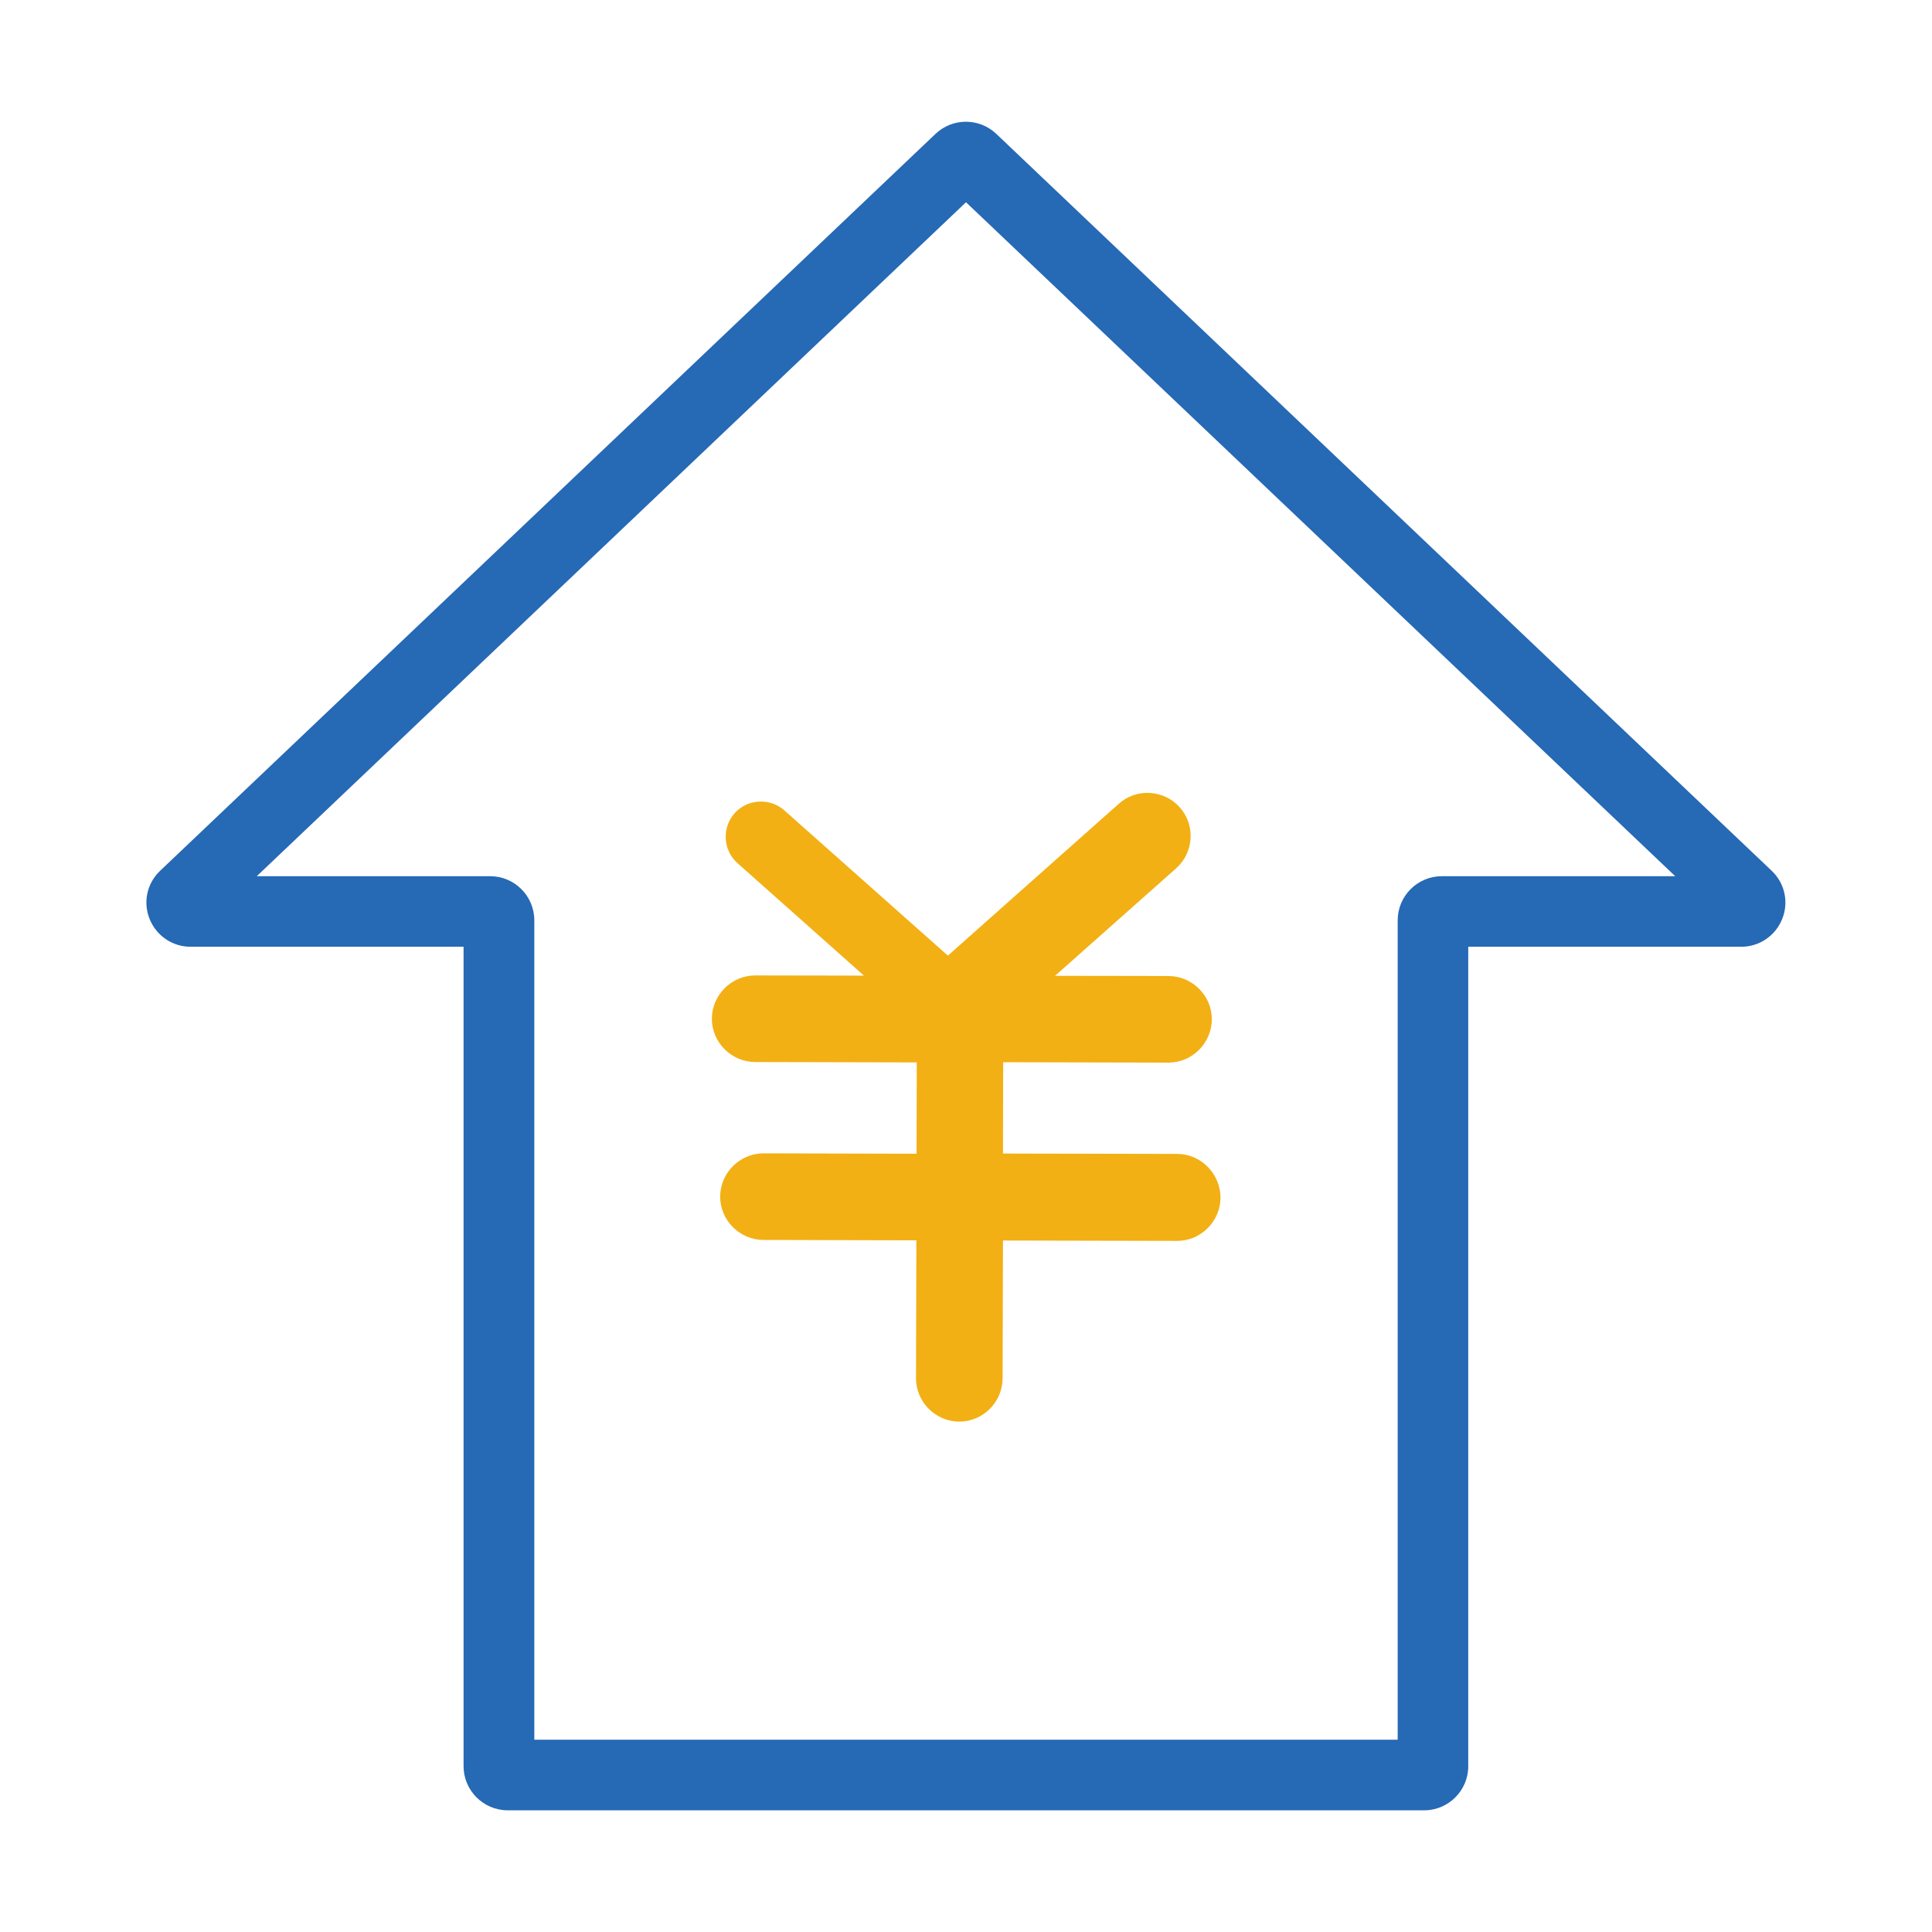
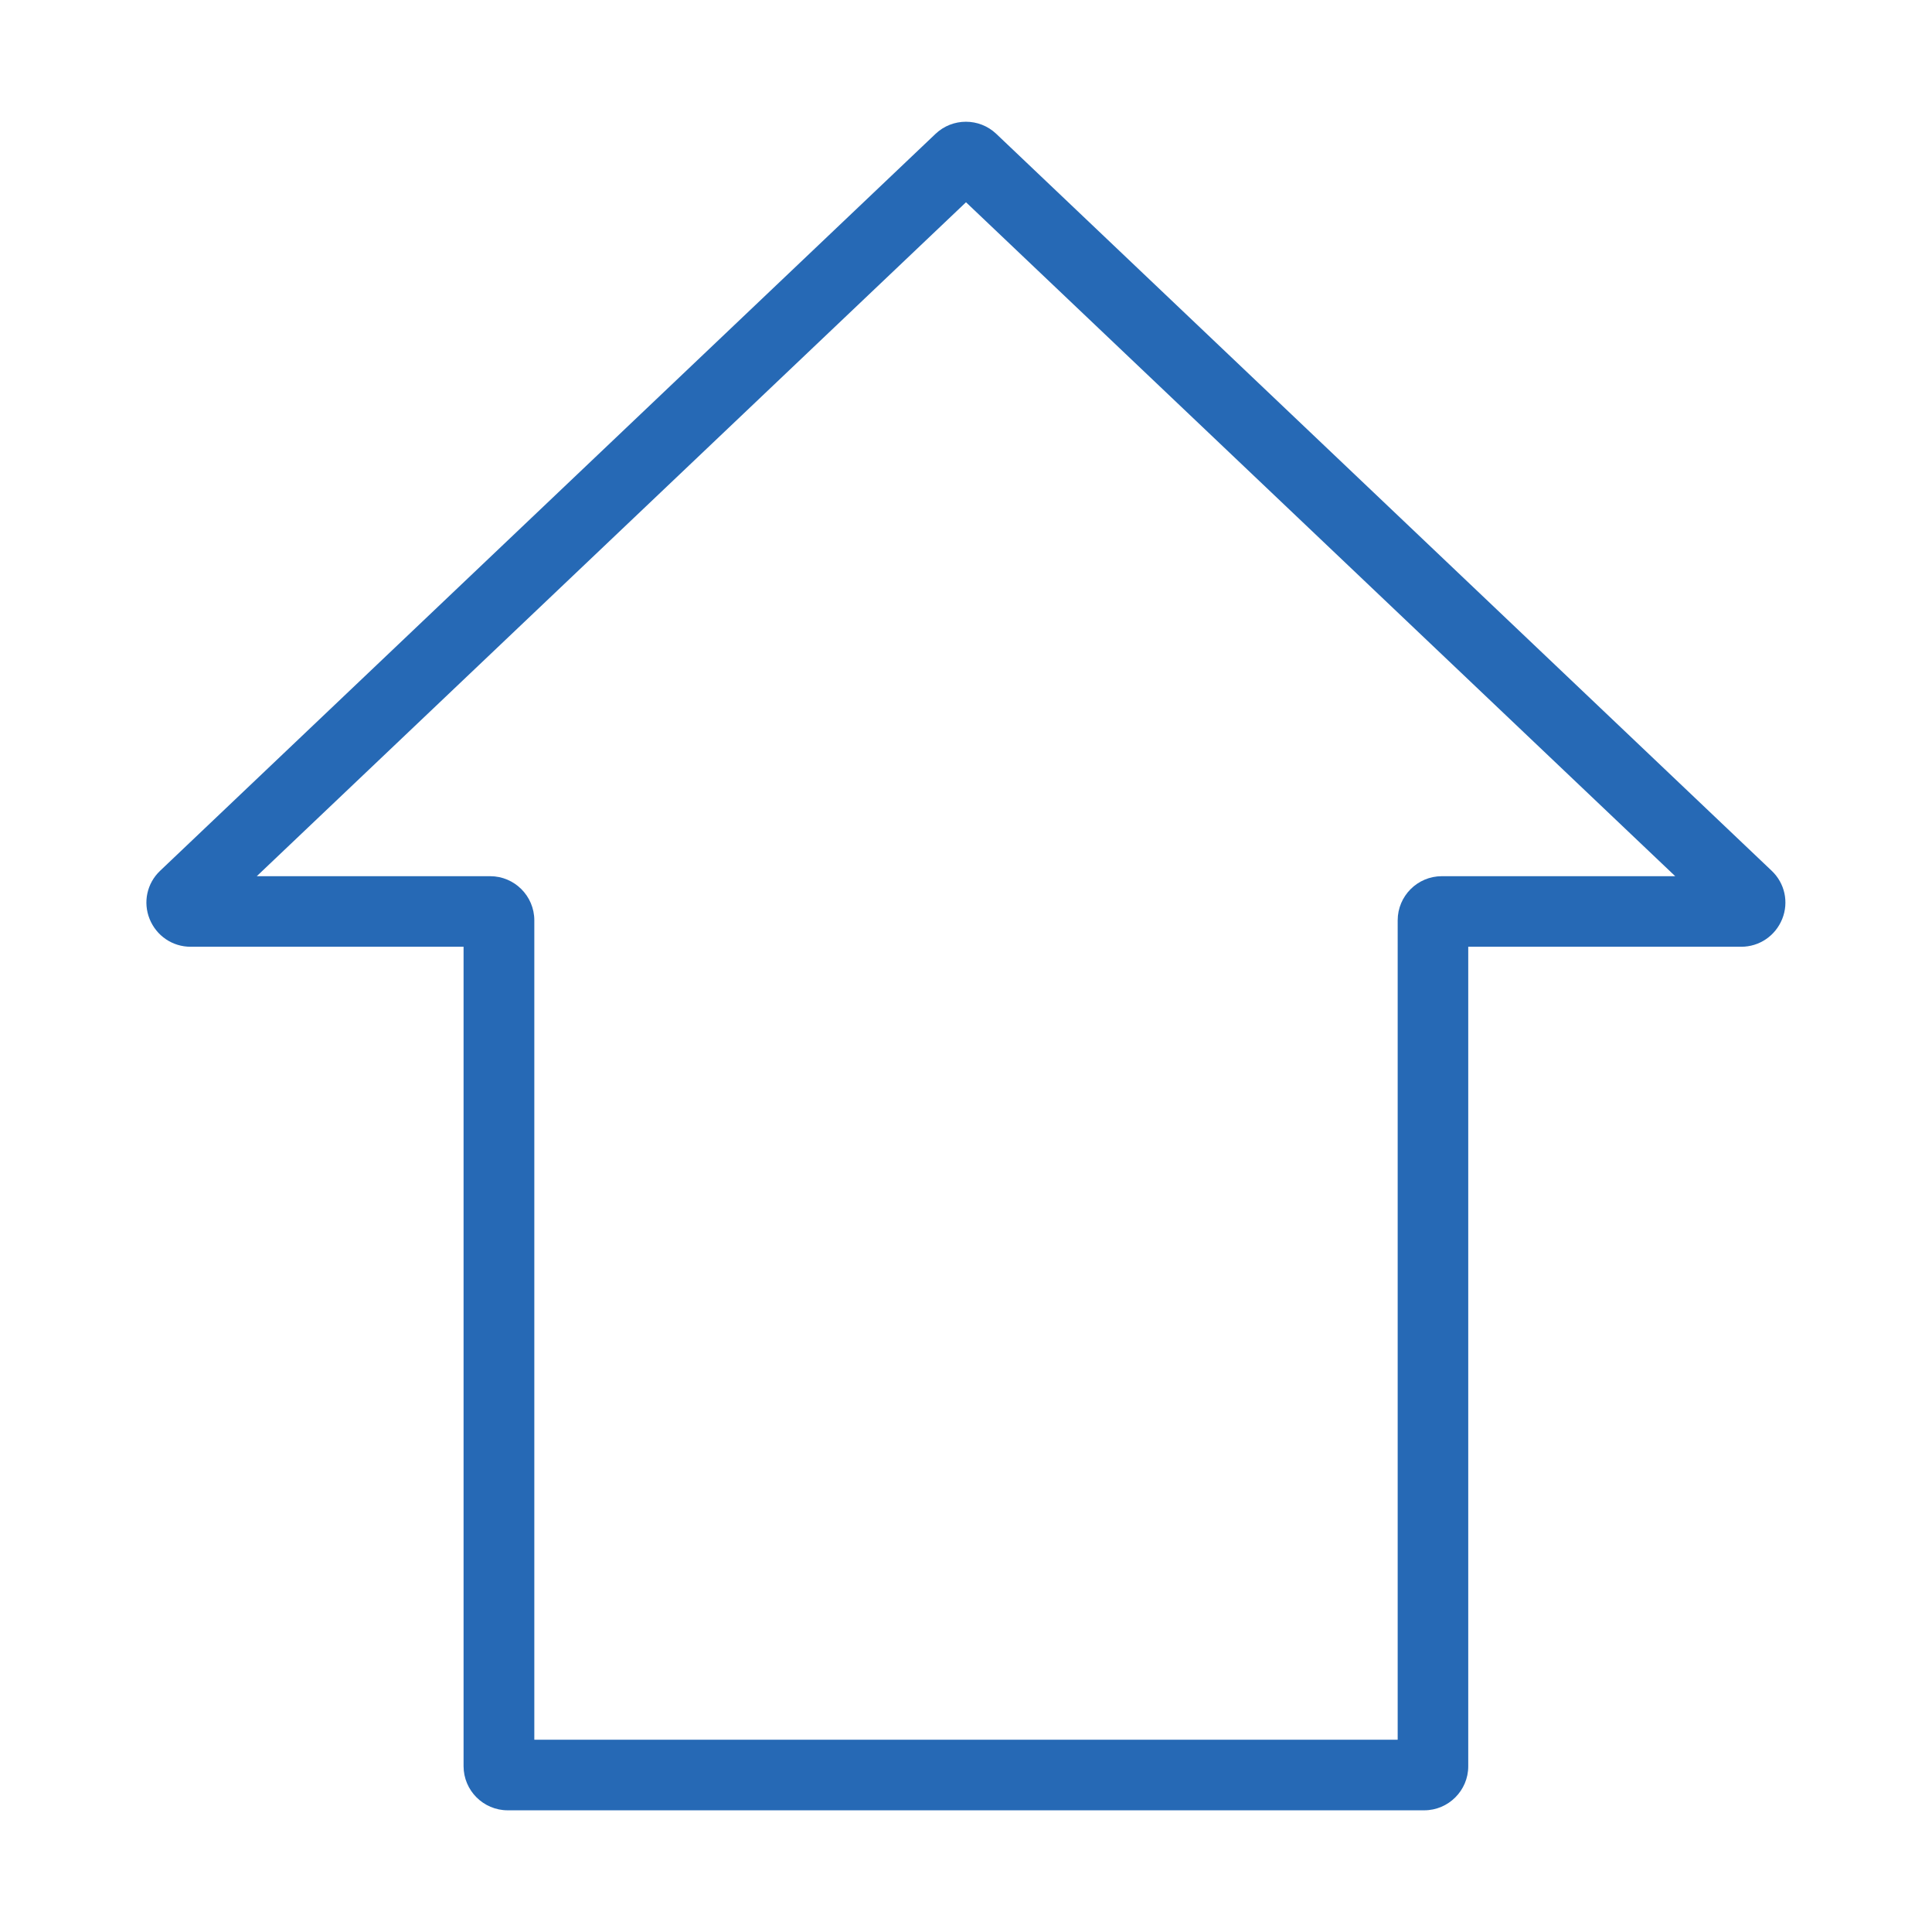
<svg xmlns="http://www.w3.org/2000/svg" t="1718588702152" class="icon" viewBox="0 0 1024 1024" version="1.1" p-id="15535" width="48" height="48">
  <path d="M754.9 959.5H269.1c-12.9 0-23.4-10.5-23.4-23.4V501.8H101c-9.6 0-18.1-5.8-21.7-14.7-3.6-8.9-1.4-19 5.6-25.6l411-390.6c9-8.5 23.1-8.5 32.1 0l411 390.6c7 6.6 9.2 16.7 5.6 25.6s-12.1 14.7-21.7 14.7H778.2v434.4c0 12.8-10.5 23.3-23.3 23.3z m-471.8-37.4h457.7V487.8c0-12.9 10.5-23.4 23.4-23.4h123.7L512 107.2 136.1 464.4h123.7c12.9 0 23.4 10.5 23.4 23.4v434.3z" fill="#2669B5" p-id="15536" data-spm-anchor-id="a313x.search_index.0.i15.29343a810OQDqs" class="selected" />
-   <path d="M623.9 611.6l-92.3-0.2 0.1-48.4 87.6 0.2c12.6 0 22.9-10.3 23-22.9 0-12.6-10.3-22.9-22.9-23l-60.2-0.1 64.2-57c9.4-8.4 10.3-22.9 1.9-32.3-8.4-9.4-22.9-10.3-32.3-1.9l-90.6 80.5-86.7-77c-7.7-6.8-19.6-6.1-26.4 1.6-6.8 7.7-6.1 19.6 1.6 26.4l67 59.6-57.6-0.1c-12.6 0-22.9 10.3-23 22.9 0 12.6 10.3 22.9 22.9 23l85.7 0.2-0.1 48.4-81.1-0.2c-12.6 0-22.9 10.3-23 22.9 0 12.6 10.3 22.9 22.9 23l81.1 0.2-0.2 73.1c0 12.6 10.3 22.9 22.9 23 12.6 0 22.9-10.3 23-22.9l0.2-73.1 92.3 0.2c12.6 0 22.9-10.3 23-22.9-0.1-12.8-10.4-23.2-23-23.2z" fill="#F2B014" p-id="15537" data-spm-anchor-id="a313x.search_index.0.i14.29343a810OQDqs" class="" />
</svg>